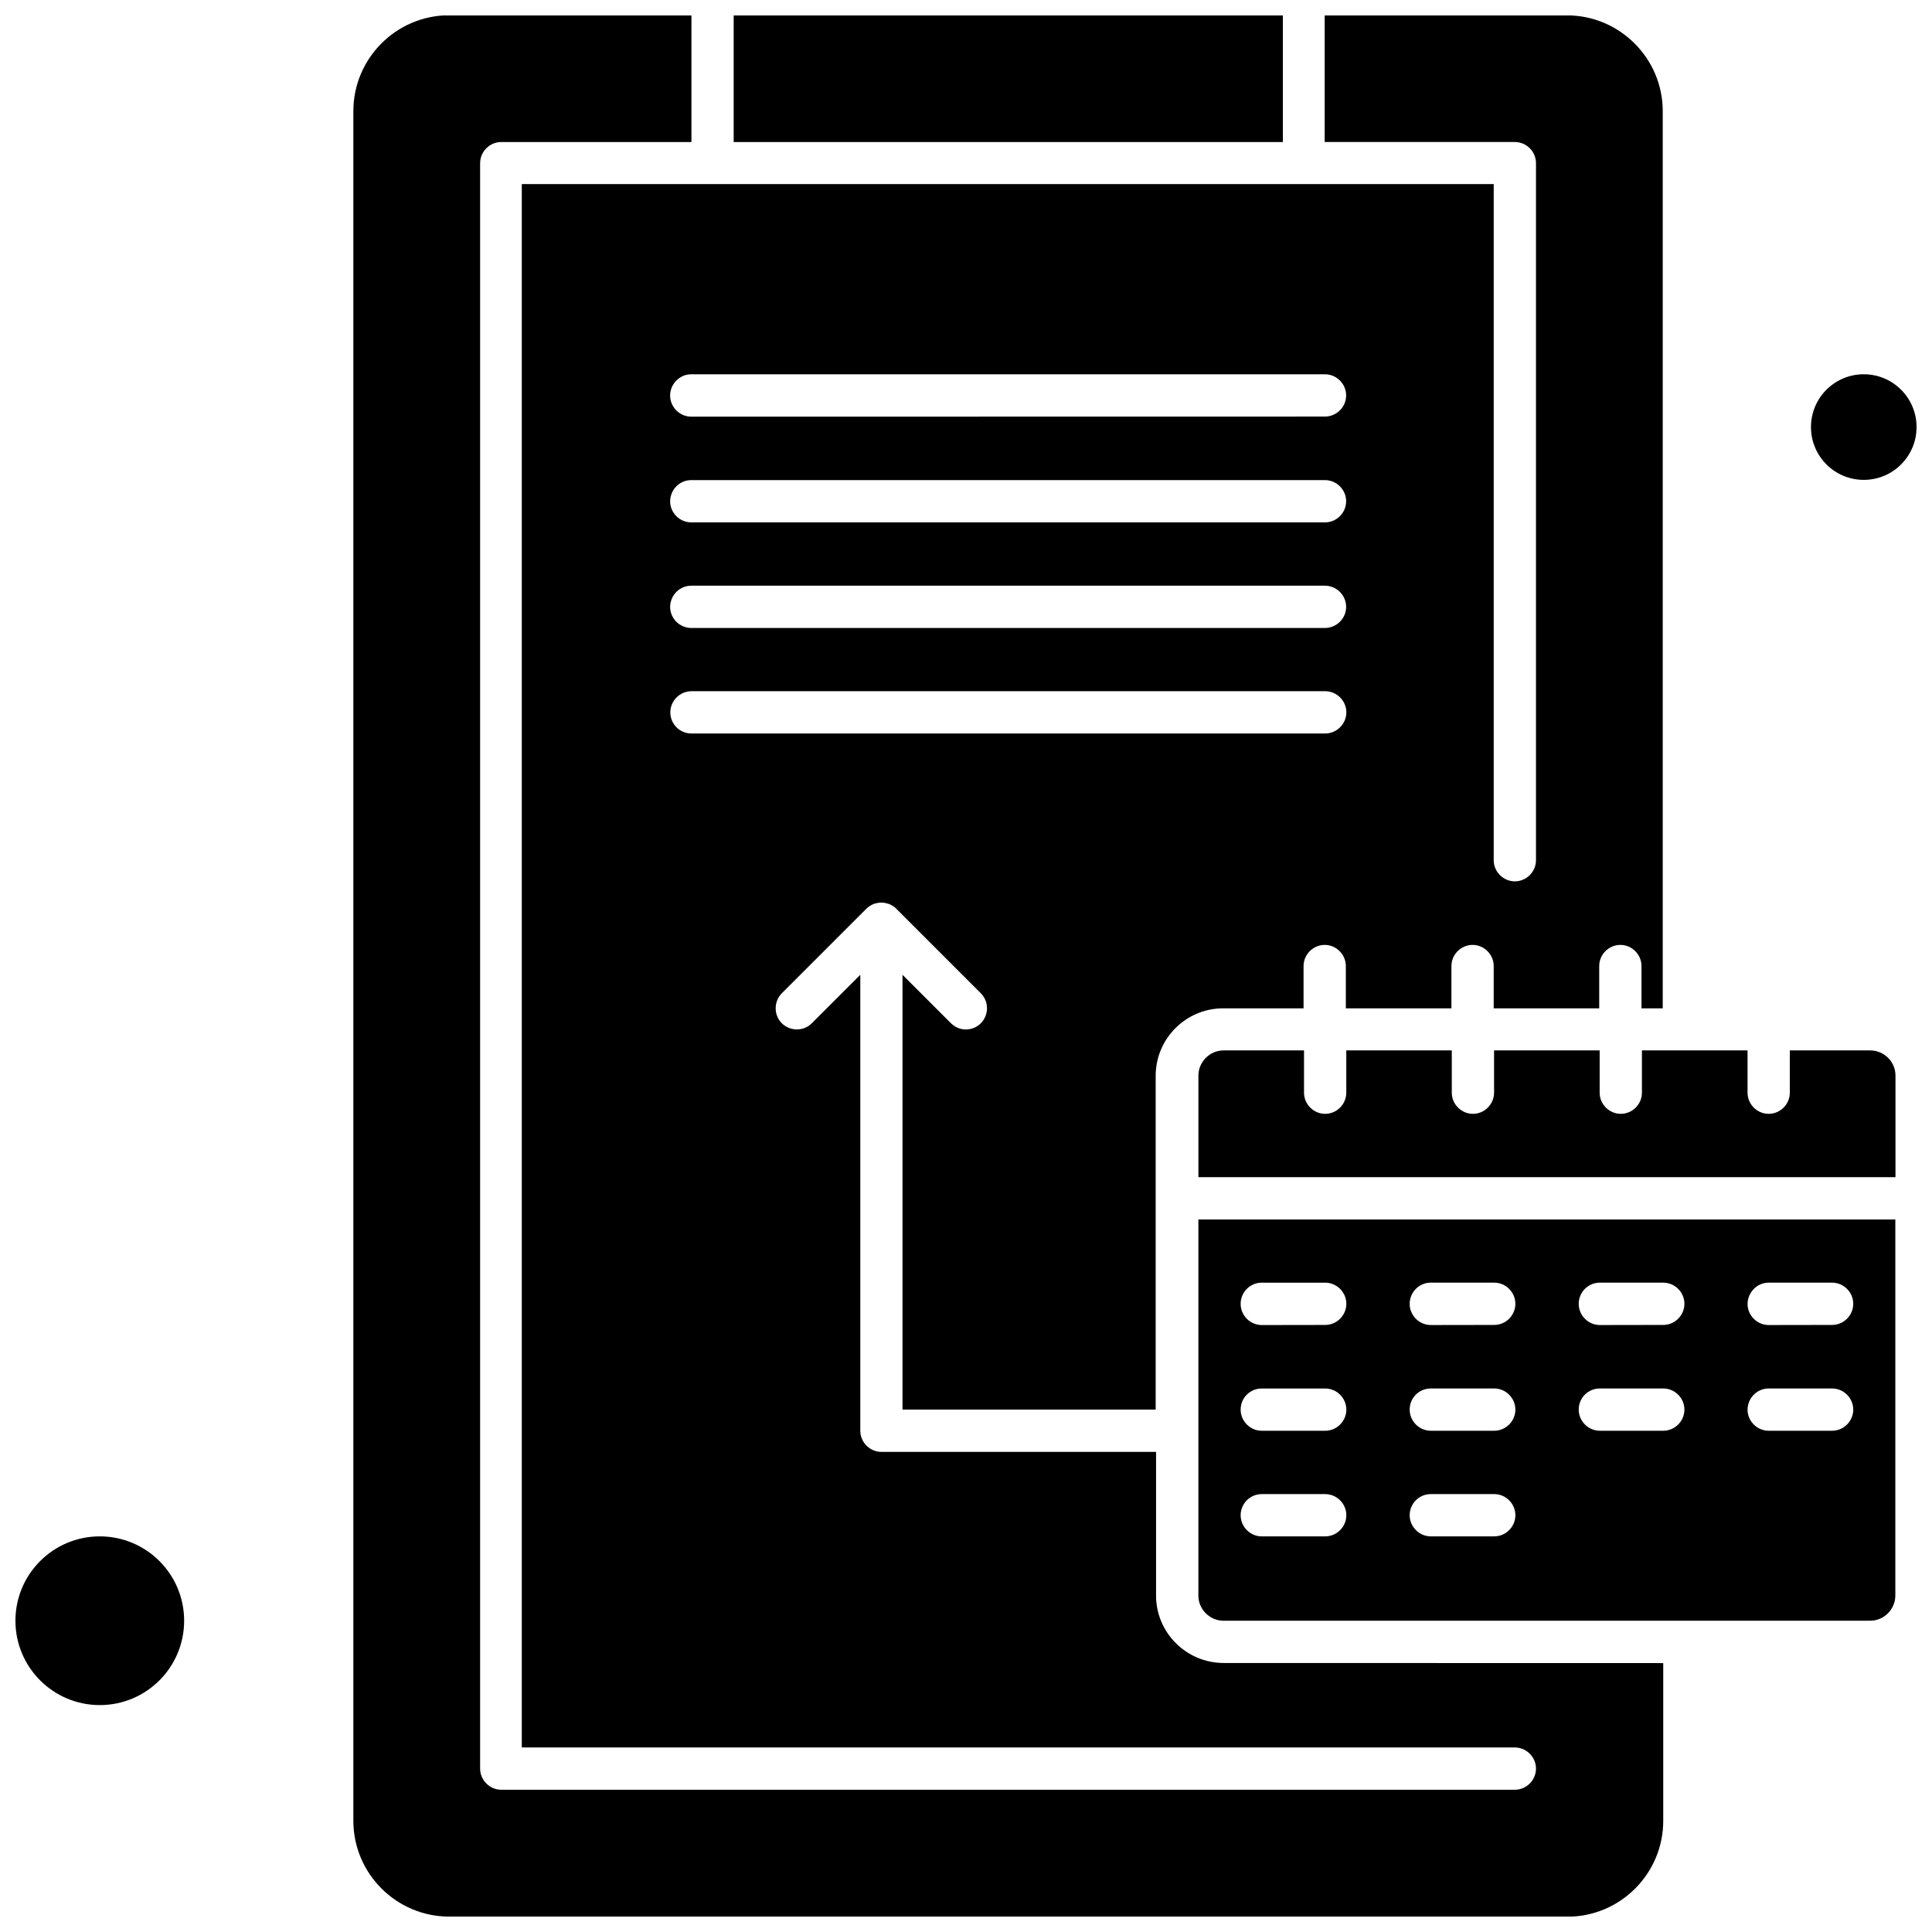
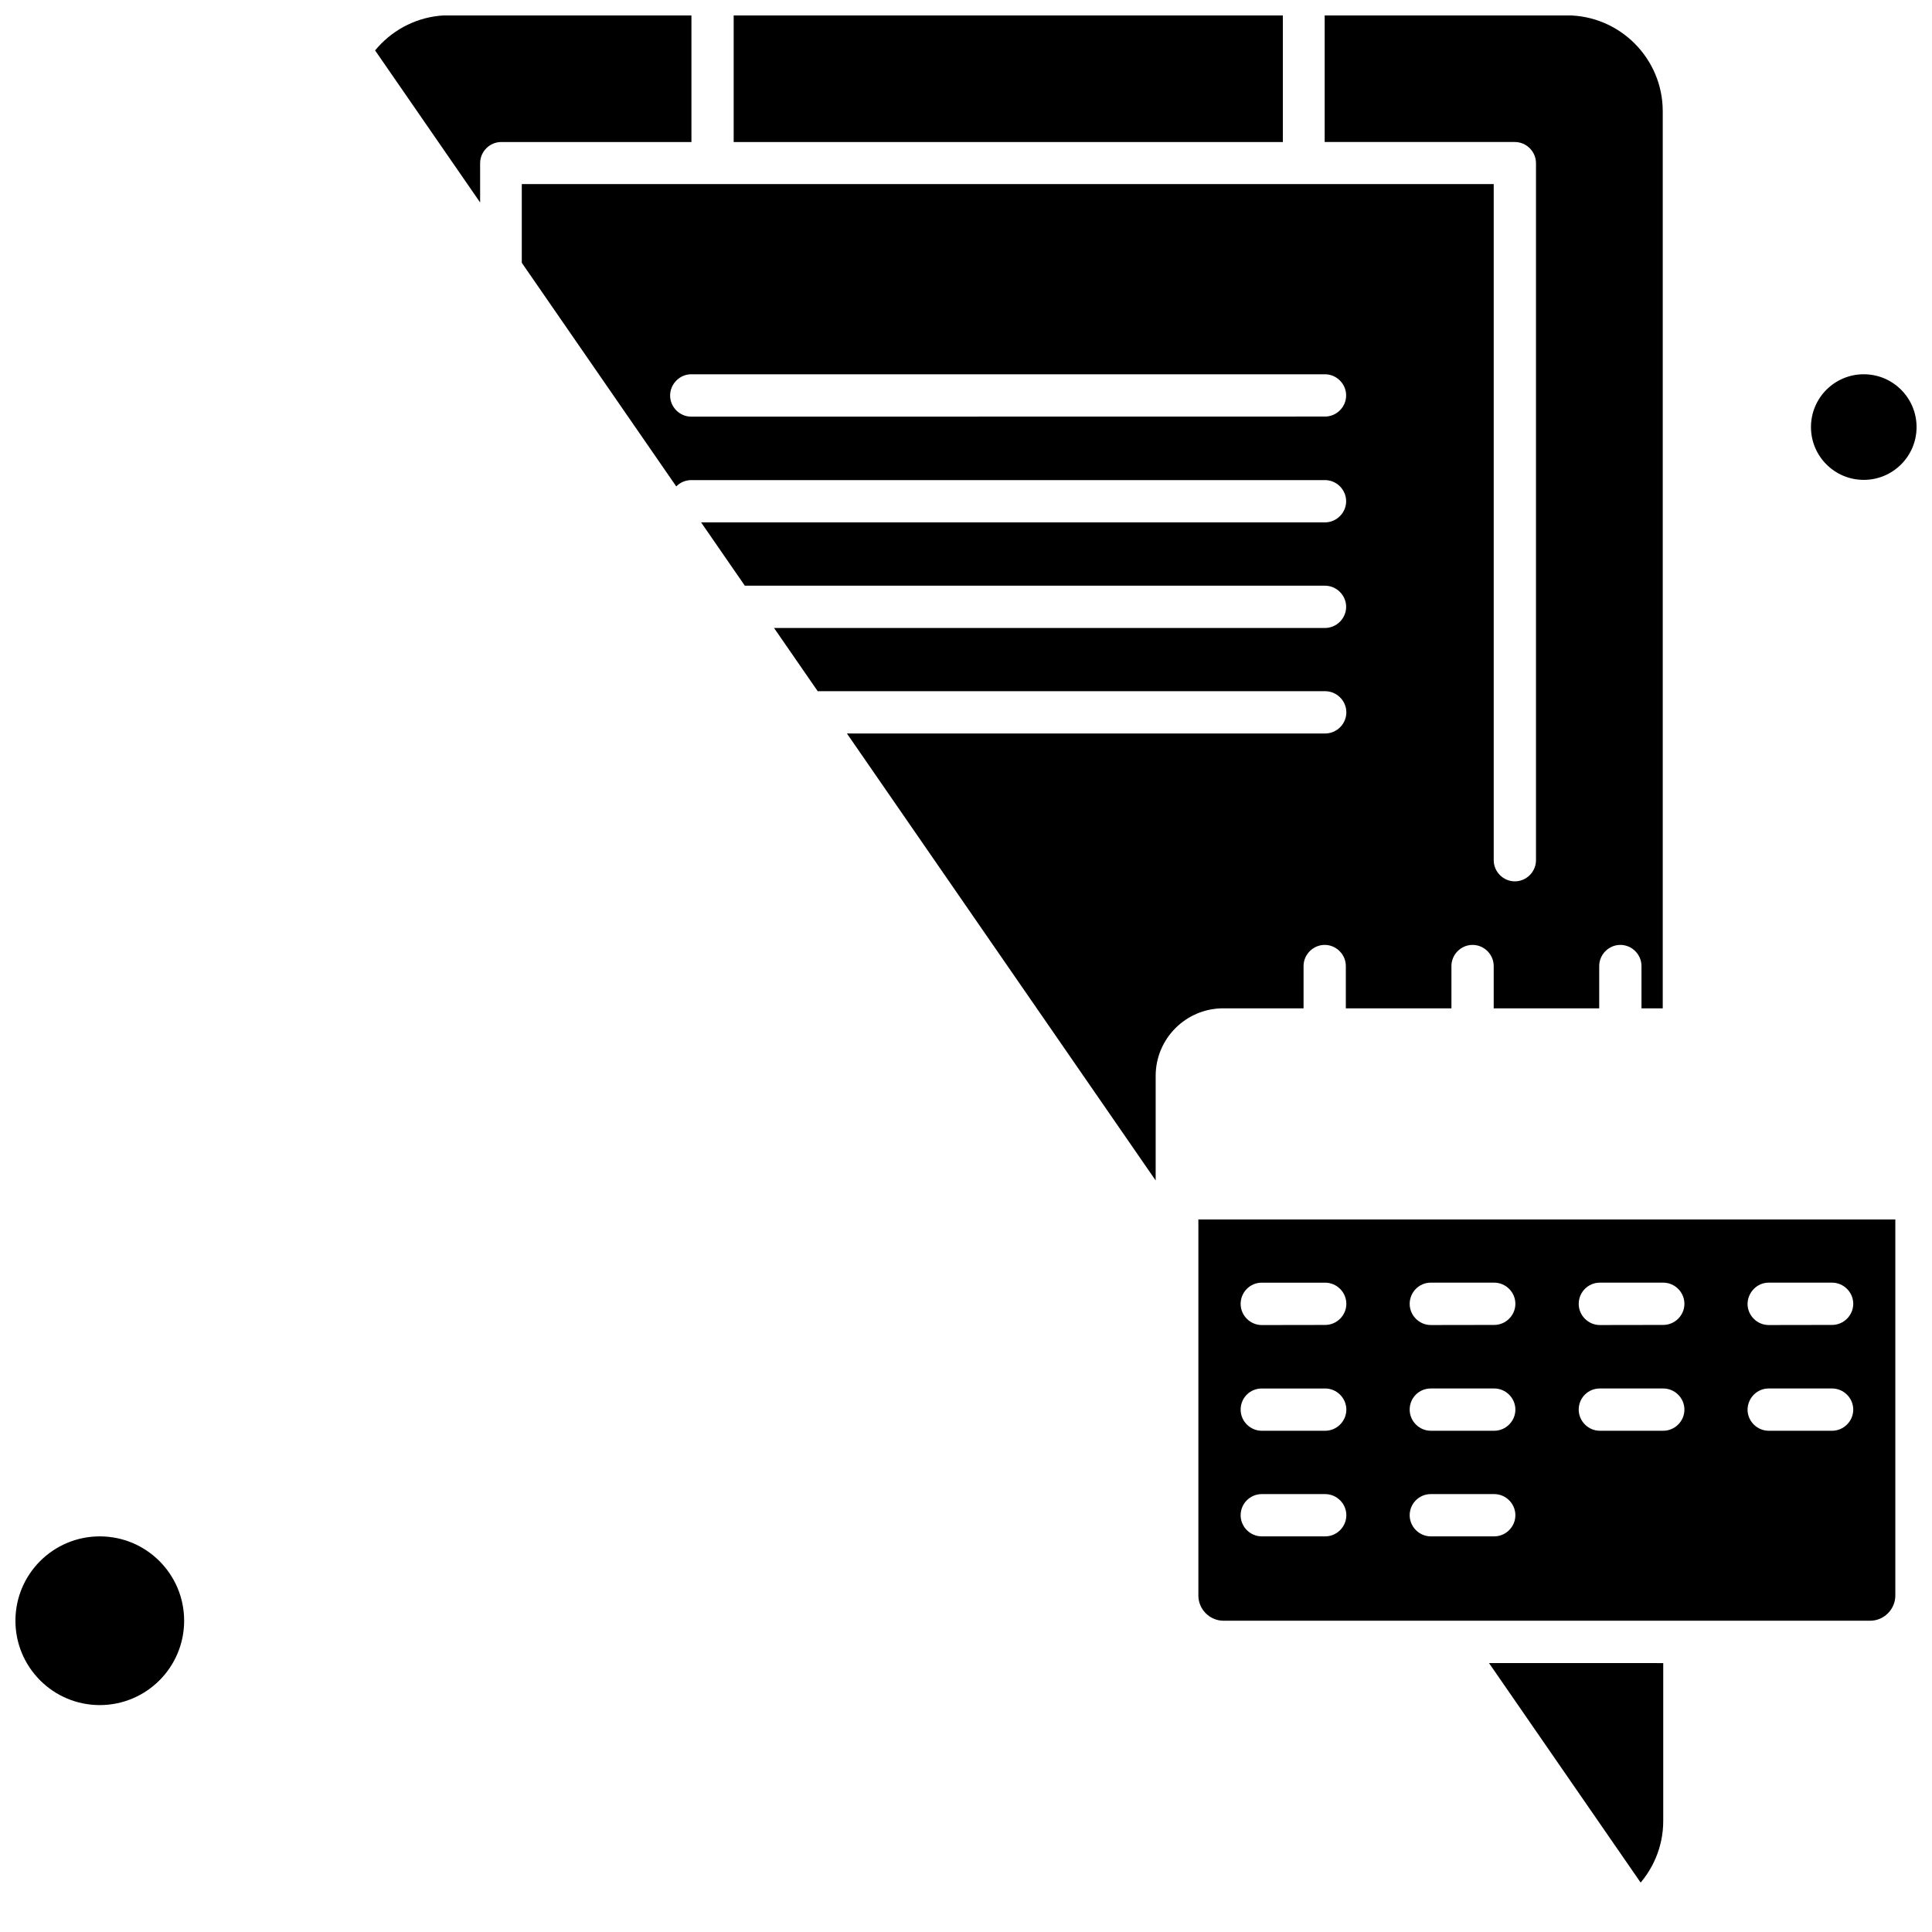
<svg xmlns="http://www.w3.org/2000/svg" width="800px" height="800px" version="1.1" viewBox="144 144 512 512">
  <defs>
    <clipPath id="d">
-       <path d="m237 148.09h348v503.81h-348z" />
+       <path d="m237 148.09h348v503.81z" />
    </clipPath>
    <clipPath id="c">
      <path d="m338 148.09h146v33.906h-146z" />
    </clipPath>
    <clipPath id="b">
      <path d="m148.09 551h44.906v45h-44.906z" />
    </clipPath>
    <clipPath id="a">
      <path d="m623 243h28.902v29h-28.902z" />
    </clipPath>
  </defs>
  <path d="m461.58 566.82c0 3.707 3.039 6.691 6.691 6.691h171.32c3.707 0 6.691-3.039 6.691-6.691v-99.652h-184.7v99.652zm151.14-82.902h16.809c3.066 0 5.602 2.539 5.602 5.602 0 3.066-2.539 5.602-5.602 5.602l-16.809 0.027c-3.066 0-5.602-2.539-5.602-5.602 0.055-3.094 2.535-5.633 5.602-5.633zm0 28.043h16.809c3.066 0 5.602 2.539 5.602 5.602 0 3.066-2.539 5.602-5.602 5.602h-16.809c-3.066 0-5.602-2.535-5.602-5.602 0.055-3.121 2.535-5.602 5.602-5.602zm-44.742-28.043h16.809c3.066 0 5.602 2.539 5.602 5.602 0 3.066-2.539 5.602-5.602 5.602l-16.809 0.027c-3.066 0-5.602-2.539-5.602-5.602 0-3.094 2.481-5.633 5.602-5.633zm0 28.043h16.809c3.066 0 5.602 2.539 5.602 5.602 0 3.066-2.539 5.602-5.602 5.602h-16.809c-3.066 0-5.602-2.535-5.602-5.602 0-3.121 2.481-5.602 5.602-5.602zm-44.797-28.043h16.809c3.066 0 5.602 2.539 5.602 5.602 0 3.066-2.539 5.602-5.602 5.602l-16.809 0.027c-3.066 0-5.602-2.539-5.602-5.602 0-3.094 2.481-5.633 5.602-5.633zm0 28.043h16.809c3.066 0 5.602 2.539 5.602 5.602 0 3.066-2.539 5.602-5.602 5.602h-16.809c-3.066 0-5.602-2.535-5.602-5.602 0-3.121 2.481-5.602 5.602-5.602zm0 27.988h16.809c3.066 0 5.602 2.535 5.602 5.602s-2.539 5.602-5.602 5.602h-16.809c-3.066 0-5.602-2.539-5.602-5.602 0-3.066 2.481-5.602 5.602-5.602zm-44.797-56.027h16.809c3.066 0 5.602 2.539 5.602 5.602 0 3.066-2.539 5.602-5.602 5.602l-16.809 0.027c-3.066 0-5.602-2.539-5.602-5.602 0-3.094 2.481-5.633 5.602-5.633zm0 28.043h16.809c3.066 0 5.602 2.539 5.602 5.602 0 3.066-2.539 5.602-5.602 5.602h-16.809c-3.066 0-5.602-2.535-5.602-5.602 0-3.121 2.481-5.602 5.602-5.602zm0 27.988h16.809c3.066 0 5.602 2.535 5.602 5.602 0 3.066-2.539 5.602-5.602 5.602h-16.809c-3.066 0-5.602-2.539-5.602-5.602 0-3.066 2.481-5.602 5.602-5.602z" fill-rule="evenodd" />
  <g clip-path="url(#d)">
    <path d="m450.37 566.82v-38.051h-72.781c-3.066 0-5.602-2.539-5.602-5.602v-120.84l-12.852 12.848c-2.176 2.176-5.742 2.176-7.945 0-2.172-2.172-2.172-5.742 0-7.945l22.383-22.383s0.055 0 0.055-0.055c0.25-0.25 0.504-0.445 0.781-0.641 0.141-0.113 0.309-0.141 0.445-0.25 0.195-0.113 0.336-0.195 0.559-0.309 0.195-0.113 0.336-0.113 0.559-0.141 0.137-0.055 0.305-0.113 0.5-0.141 0.336-0.055 0.699-0.113 1.031-0.113h0.055 0.055c0.332 0 0.695 0.055 1.031 0.113 0.141 0.055 0.336 0.113 0.504 0.141 0.195 0.055 0.391 0.113 0.559 0.141 0.195 0.113 0.336 0.195 0.559 0.309 0.141 0.113 0.309 0.141 0.445 0.25 0.309 0.195 0.559 0.391 0.781 0.641 0 0 0.055 0 0.055 0.055l22.383 22.383c2.176 2.176 2.176 5.742 0 7.945-1.086 1.086-2.539 1.645-3.957 1.645-1.422 0-2.871-0.559-3.957-1.645l-12.848-12.848v115.23h67.094v-88.445c0-9.867 8.027-17.895 17.895-17.895h21.297v-11.207c0-3.066 2.539-5.602 5.602-5.602 3.066 0 5.602 2.539 5.602 5.602v11.207h27.984v-11.207c0-3.066 2.539-5.602 5.602-5.602 3.066 0 5.602 2.539 5.602 5.602v11.207h27.961v-11.207c0-3.066 2.535-5.602 5.602-5.602s5.602 2.539 5.602 5.602v11.207h5.633v-237.75c0-13.992-11.398-25.395-25.395-25.395l-64.195-0.027v33.59h50.398c3.066 0 5.602 2.535 5.602 5.602v184.73c0 3.066-2.539 5.602-5.602 5.602-3.066 0-5.602-2.535-5.602-5.602v-179.18h-257.57v414.31h263.17c3.066 0 5.602 2.539 5.602 5.602 0 3.066-2.539 5.602-5.602 5.602h-268.61c-3.066 0-5.602-2.535-5.602-5.602v-425.46c0-3.066 2.535-5.602 5.602-5.602h50.398v-33.59h-64.199c-13.992 0-25.395 11.402-25.395 25.395v453.08c0 13.992 11.398 25.395 25.395 25.395l296.34 0.027c13.992 0 25.395-11.398 25.395-25.395v-41.812l-116.46-0.027c-9.922 0-17.953-8.027-17.953-17.895zm-123.18-323.63h167.95c3.066 0 5.602 2.539 5.602 5.602 0 3.066-2.539 5.602-5.602 5.602l-167.95 0.027c-3.066 0-5.602-2.539-5.602-5.602 0-3.066 2.535-5.633 5.602-5.633zm0 28.043h167.95c3.066 0 5.602 2.535 5.602 5.602 0 3.066-2.539 5.602-5.602 5.602h-167.95c-3.066 0-5.602-2.535-5.602-5.602 0.055-3.121 2.535-5.602 5.602-5.602zm0 27.984h167.95c3.066 0 5.602 2.539 5.602 5.602 0 3.066-2.539 5.602-5.602 5.602h-167.95c-3.066 0-5.602-2.539-5.602-5.602 0.055-3.121 2.535-5.602 5.602-5.602zm-5.547 33.562c0-3.066 2.535-5.602 5.602-5.602h167.95c3.066 0 5.602 2.539 5.602 5.602 0 3.066-2.539 5.602-5.602 5.602h-167.95c-3.121 0-5.602-2.508-5.602-5.602z" fill-rule="evenodd" />
  </g>
  <g clip-path="url(#c)">
    <path d="m338.43 148.05h145.54v33.59h-145.54z" fill-rule="evenodd" />
  </g>
  <g clip-path="url(#b)">
    <path d="m192.8 573.51c0 12.344-10.008 22.355-22.355 22.355-12.348 0-22.355-10.012-22.355-22.355 0-12.348 10.008-22.355 22.355-22.355 12.348 0 22.355 10.008 22.355 22.355" fill-rule="evenodd" />
  </g>
  <g clip-path="url(#a)">
    <path d="m651.91 257.18c0 7.727-6.266 13.992-13.992 13.992-7.731 0-13.992-6.266-13.992-13.992 0-7.731 6.262-13.996 13.992-13.996 7.727 0 13.992 6.266 13.992 13.996" fill-rule="evenodd" />
  </g>
-   <path d="m639.59 422.37h-21.27v11.207c0 3.066-2.535 5.602-5.602 5.602s-5.602-2.539-5.602-5.602v-11.207h-27.988v11.207c0 3.066-2.535 5.602-5.602 5.602-3.066 0-5.602-2.539-5.602-5.602v-11.207h-27.984v11.207c0 3.066-2.535 5.602-5.602 5.602-3.066 0-5.602-2.539-5.602-5.602v-11.207h-27.957v11.207c0 3.066-2.539 5.602-5.602 5.602-3.066 0-5.602-2.539-5.602-5.602v-11.207h-21.297c-3.707 0-6.691 3.039-6.691 6.691v26.898h184.73v-26.898c0.027-3.652-2.984-6.691-6.719-6.691z" fill-rule="evenodd" />
</svg>